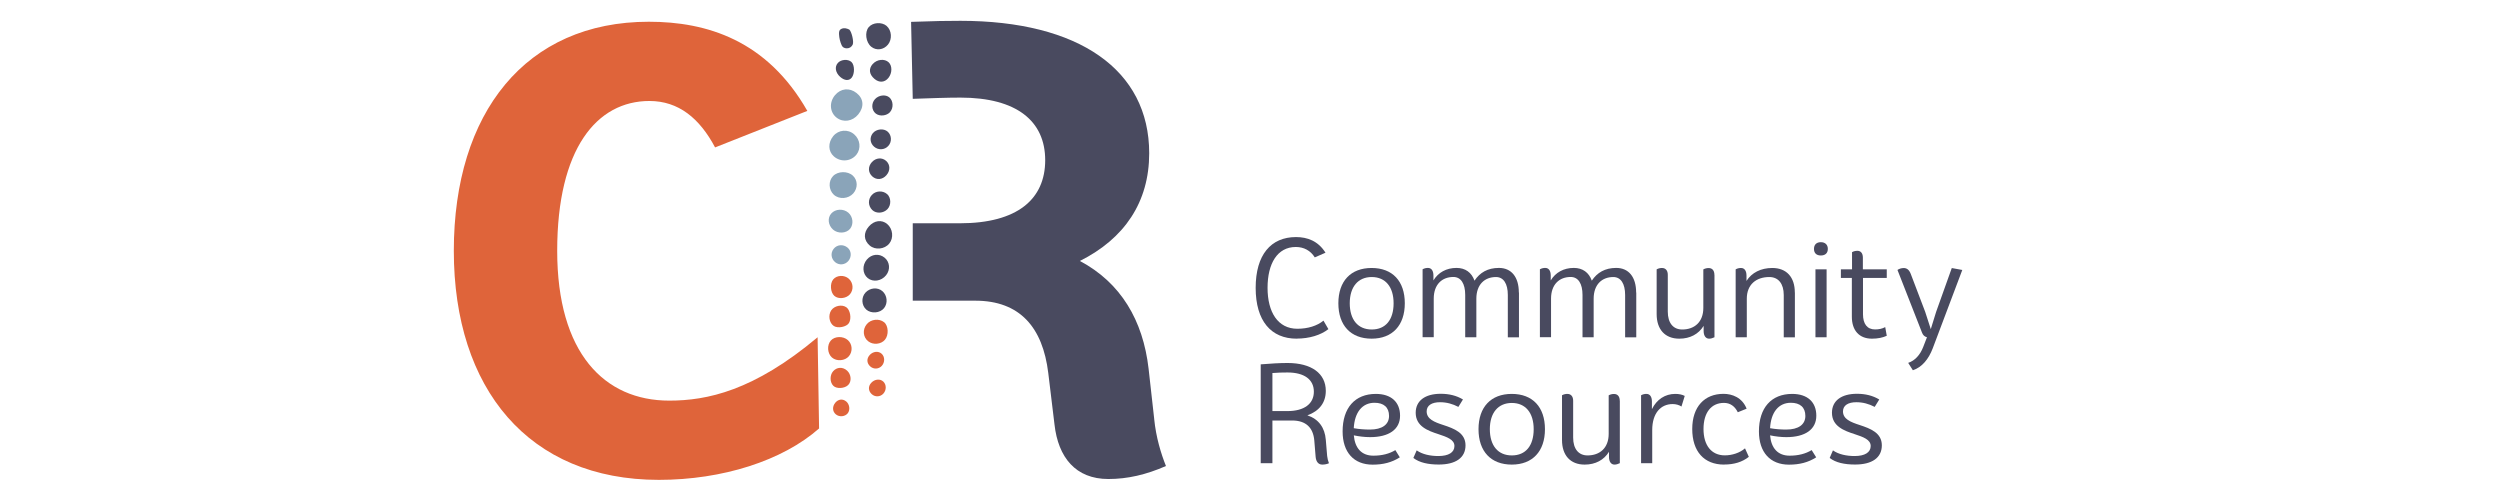
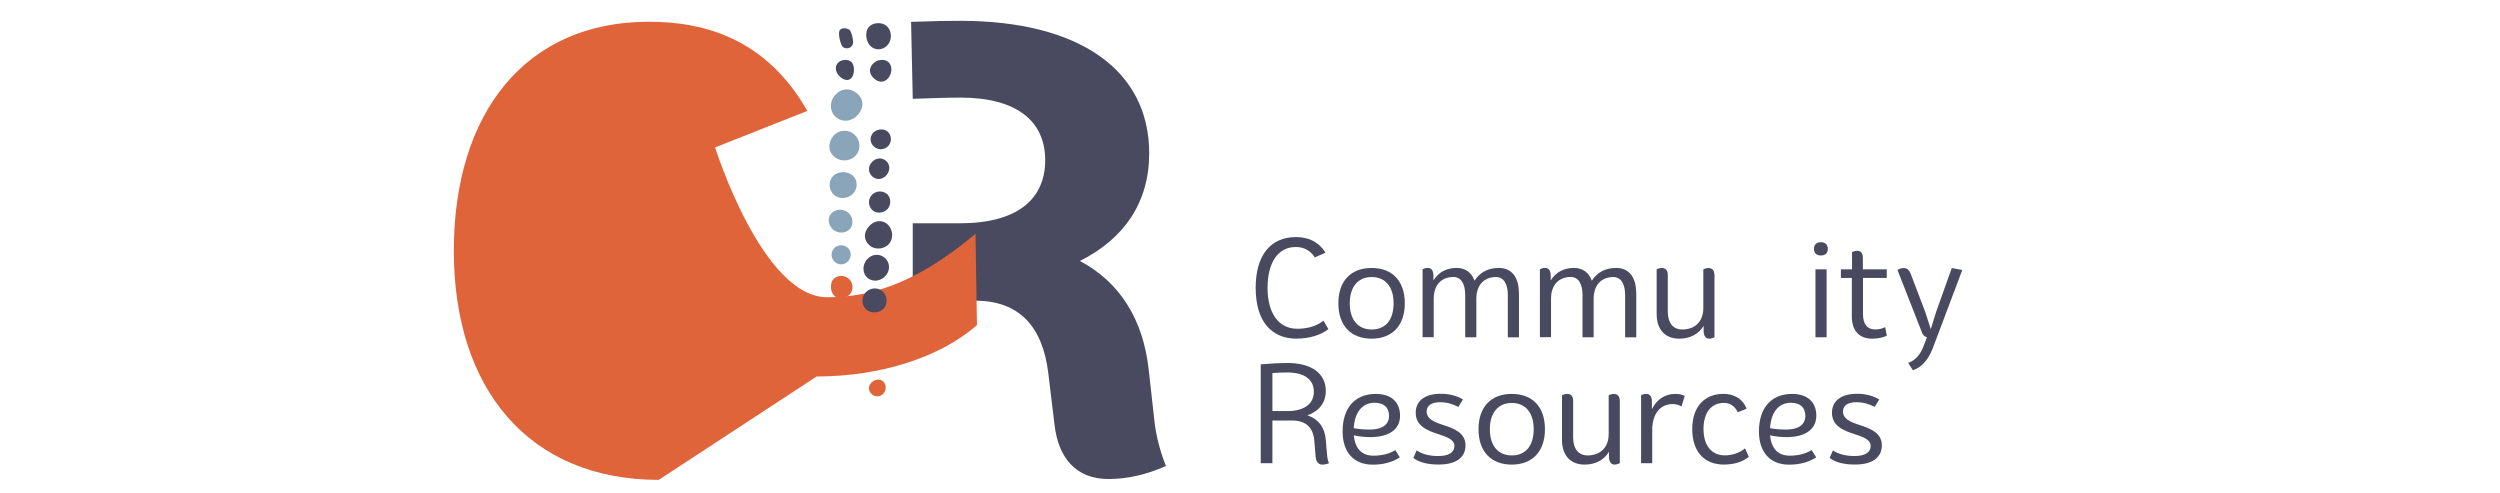
<svg xmlns="http://www.w3.org/2000/svg" id="TEMPLATE" width="406" height="80" viewBox="0 0 406 80">
  <defs>
    <style>.cls-1{fill:none;}.cls-2{fill:#494a5f;}.cls-3{clip-path:url(#clippath);}.cls-4{fill:#8aa4b9;}.cls-5{fill:#df643a;}</style>
    <clipPath id="clippath">
      <rect class="cls-1" x="67" y="-8.17" width="272" height="100.34" />
    </clipPath>
  </defs>
  <g class="cls-3">
    <path class="cls-2" d="M210.59,55c-4.17,0-6.67-2.88-6.67-8.25s2.47-8.25,6.55-8.25c1.85,0,3.59.63,4.79,2.54l-1.74.76c-.69-1.11-1.78-1.69-3.08-1.69-3.01,0-4.59,2.7-4.59,6.64s1.67,6.64,4.84,6.64c1.7,0,3.21-.47,4.24-1.32l.8,1.38c-1.25.98-3.12,1.54-5.15,1.54" />
    <path class="cls-2" d="M217.35,49.25c0-3.59,2.01-5.73,5.4-5.73s5.39,2.14,5.39,5.73-2.01,5.75-5.39,5.75-5.4-2.14-5.4-5.75M226.32,49.25c0-2.65-1.32-4.26-3.55-4.26s-3.57,1.61-3.57,4.26,1.31,4.26,3.57,4.26,3.55-1.58,3.55-4.26" />
    <path class="cls-2" d="M246.68,47.51v7.27h-1.81v-6.87c0-1.83-.69-2.92-1.92-2.92-1.83,0-3.19,1.2-3.19,3.52v6.26h-1.81v-6.87c0-1.83-.69-2.92-1.92-2.92-1.83,0-3.19,1.2-3.19,3.52v6.26h-1.81v-11.03c.29-.16.58-.22.87-.22.54,0,.89.42.89,1.25v.78c.78-1.29,2.1-2.03,3.75-2.03,1.43,0,2.45.74,2.92,2.07.87-1.31,2.14-2.07,3.97-2.07,2.01,0,3.23,1.47,3.23,3.99" />
    <path class="cls-2" d="M265.73,47.51v7.27h-1.81v-6.87c0-1.83-.69-2.92-1.92-2.92-1.83,0-3.19,1.2-3.19,3.52v6.26h-1.81v-6.87c0-1.83-.69-2.92-1.92-2.92-1.83,0-3.19,1.2-3.19,3.52v6.26h-1.81v-11.03c.29-.16.58-.22.87-.22.54,0,.89.42.89,1.25v.78c.78-1.29,2.1-2.03,3.75-2.03,1.43,0,2.45.74,2.92,2.07.87-1.31,2.14-2.07,3.97-2.07,2.01,0,3.23,1.47,3.23,3.99" />
    <path class="cls-2" d="M278.43,44.63v10.14c-.29.14-.58.23-.87.23-.53,0-.89-.45-.89-1.25v-.83c-.82,1.34-2.21,2.08-3.95,2.08-2.32,0-3.68-1.5-3.68-3.99v-7.27c.29-.16.58-.22.87-.22.56,0,.94.38.94,1.11v5.98c0,1.83.87,2.9,2.34,2.9,1.98,0,3.43-1.2,3.43-3.5v-6.26c.29-.16.58-.22.87-.22.56,0,.93.38.93,1.11" />
-     <path class="cls-2" d="M291.49,47.51v7.27h-1.81v-6.87c0-1.83-.87-2.92-2.34-2.92-2.12,0-3.66,1.2-3.66,3.52v6.26h-1.81v-11.03c.29-.16.58-.22.87-.22.54,0,.89.42.89,1.25v.85c.85-1.34,2.34-2.1,4.19-2.1,2.3,0,3.66,1.47,3.66,3.99" />
    <path class="cls-2" d="M294.59,40.42c0-.69.42-1.09,1.11-1.09s1.14.4,1.14,1.09-.42,1.07-1.14,1.07-1.11-.4-1.11-1.07M294.83,54.77h1.81v-11.03h-1.81v11.03Z" />
    <path class="cls-2" d="M302.55,45.14v5.89c0,1.56.67,2.47,1.96,2.47.6,0,1.16-.11,1.65-.38l.25,1.41c-.67.31-1.47.47-2.41.47-2.05,0-3.26-1.32-3.26-3.57v-6.29h-1.78v-1.4h1.81v-2.79c.29-.16.58-.22.87-.22.54,0,.89.38.89,1.11v1.9h3.88v1.4h-3.86Z" />
    <path class="cls-2" d="M318.68,43.83l-4.8,12.73c-.67,1.76-1.74,3.08-3.23,3.57l-.76-1.2c1.09-.36,1.94-1.29,2.43-2.56l.62-1.6c-.38-.09-.65-.34-.8-.74l-3.99-10.19c.24-.18.65-.31,1-.31.45,0,.87.2,1.16.96l2.34,6.15.91,2.81.87-2.81,2.54-7.11,1.7.31Z" />
    <path class="cls-2" d="M215.82,75.23c-.36.16-.71.22-1.09.22-.62,0-1-.47-1.07-1.25l-.22-2.68c-.18-2.05-1.34-3.23-3.59-3.23h-3.21v6.93h-1.9v-16.05c1.58-.13,3.12-.22,4.35-.22,3.9,0,6.22,1.7,6.22,4.53,0,1.92-1.07,3.28-2.99,3.97,1.85.62,2.83,2.01,2.99,3.97l.22,2.63c.05.42.14.8.29,1.18M206.64,60.58v6.18h2.43c2.74,0,4.3-1.18,4.3-3.15s-1.54-3.12-4.28-3.12c-.8,0-1.63.02-2.45.09" />
    <path class="cls-2" d="M226.6,73.09l.73,1.18c-1.29.83-2.72,1.19-4.41,1.19-3.06,0-4.88-2.01-4.88-5.4,0-3.83,2.01-6.09,5.4-6.09,2.47,0,3.93,1.31,3.93,3.54s-1.81,3.48-4.86,3.48c-.89,0-1.78-.11-2.65-.29.18,2.09,1.27,3.3,3.17,3.3,1.43,0,2.61-.31,3.59-.91M219.85,69.54c.89.16,1.81.22,2.63.22,1.96,0,3.1-.8,3.1-2.21s-.87-2.14-2.36-2.14c-1.98,0-3.23,1.54-3.37,4.12" />
    <path class="cls-2" d="M237.58,64.88l-.74,1.2c-.94-.49-1.9-.76-2.99-.76-1.34,0-2.16.53-2.16,1.49,0,1.25,1.25,1.74,2.7,2.21,1.76.58,3.61,1.27,3.61,3.3s-1.6,3.12-4.35,3.12c-1.72,0-3.14-.31-4.12-1.07l.54-1.23c.92.65,2.21.92,3.52.92,1.65,0,2.61-.58,2.61-1.63s-1.23-1.47-2.59-1.92c-1.74-.56-3.7-1.29-3.7-3.48,0-1.94,1.52-3.08,4.06-3.08,1.36,0,2.56.29,3.61.92" />
    <path class="cls-2" d="M240.11,69.7c0-3.59,2.01-5.73,5.4-5.73s5.39,2.14,5.39,5.73-2.01,5.75-5.39,5.75-5.4-2.14-5.4-5.75M249.07,69.7c0-2.65-1.32-4.26-3.55-4.26s-3.57,1.61-3.57,4.26,1.31,4.26,3.57,4.26,3.55-1.58,3.55-4.26" />
    <path class="cls-2" d="M263.06,65.08v10.14c-.29.14-.58.23-.87.23-.53,0-.89-.45-.89-1.25v-.83c-.82,1.34-2.21,2.08-3.95,2.08-2.32,0-3.68-1.5-3.68-3.99v-7.27c.29-.16.58-.22.87-.22.56,0,.94.38.94,1.11v5.98c0,1.83.87,2.9,2.34,2.9,1.98,0,3.43-1.2,3.43-3.5v-6.26c.29-.16.58-.22.87-.22.56,0,.93.38.93,1.11" />
    <path class="cls-2" d="M273.6,64.3l-.53,1.72c-.38-.25-.89-.4-1.43-.4-1.92,0-3.32,1.45-3.32,4.23v5.37h-1.81v-11.03c.29-.16.58-.22.87-.22.54,0,.89.42.89,1.25v1.23c.78-1.58,2.14-2.48,3.79-2.48.6,0,1.14.11,1.54.33" />
    <path class="cls-2" d="M279.99,75.45c-3.25,0-5.17-2.14-5.17-5.78s2.01-5.71,5.08-5.71c1.38,0,3.03.58,3.75,2.41l-1.43.58c-.49-.98-1.23-1.52-2.25-1.52-2.07,0-3.32,1.58-3.32,4.24s1.29,4.28,3.46,4.28c1.18,0,2.43-.4,3.28-1.14l.62,1.38c-1.07.85-2.41,1.25-4.01,1.25" />
    <path class="cls-2" d="M294.21,73.09l.74,1.18c-1.29.83-2.72,1.19-4.42,1.19-3.05,0-4.88-2.01-4.88-5.4,0-3.83,2.01-6.09,5.4-6.09,2.47,0,3.92,1.31,3.92,3.54s-1.81,3.48-4.86,3.48c-.89,0-1.78-.11-2.65-.29.18,2.09,1.27,3.3,3.17,3.3,1.43,0,2.61-.31,3.59-.91M287.46,69.54c.89.16,1.81.22,2.63.22,1.96,0,3.1-.8,3.1-2.21s-.87-2.14-2.36-2.14c-1.98,0-3.23,1.54-3.37,4.12" />
    <path class="cls-2" d="M305.19,64.88l-.74,1.2c-.94-.49-1.9-.76-2.99-.76-1.34,0-2.16.53-2.16,1.49,0,1.25,1.25,1.74,2.7,2.21,1.76.58,3.61,1.27,3.61,3.3s-1.6,3.12-4.35,3.12c-1.72,0-3.15-.31-4.12-1.07l.53-1.23c.91.65,2.21.92,3.52.92,1.65,0,2.61-.58,2.61-1.63s-1.23-1.47-2.59-1.92c-1.74-.56-3.7-1.29-3.7-3.48,0-1.94,1.52-3.08,4.06-3.08,1.36,0,2.56.29,3.61.92" />
    <path class="cls-2" d="M187.44,68.01l-.91-8.14c-.9-7.84-4.52-13.97-11.16-17.49,7.24-3.62,11.26-9.55,11.26-17.49,0-13.57-11.46-21.51-30.66-21.51-2.16,0-4.1.03-8.01.17l.27,12.5c2.91-.1,5.53-.2,7.74-.2,9.15,0,13.77,3.82,13.77,10.16s-4.52,10.25-13.87,10.25h-7.64v12.57h10.15c7.24,0,10.96,4.32,11.86,11.76l1.01,8.35c.6,5.33,3.42,8.85,8.75,8.85,3.12,0,6.13-.7,9.35-2.11-.8-2.01-1.61-4.63-1.91-7.64" />
-     <path class="cls-5" d="M106.98,77.93c-21.11,0-33.28-14.78-33.28-37.2S85.37,3.53,105.37,3.53c9.45,0,19.2,3.02,25.74,14.48l-14.98,5.93c-2.51-4.73-5.93-7.54-10.66-7.54-8.55,0-14.98,7.74-14.98,24.33s7.64,24.33,18.2,24.33c6.13,0,13.73-1.59,24.09-10.29l.24,14.81c-5.93,5.23-15.68,8.35-26.04,8.35" />
+     <path class="cls-5" d="M106.98,77.93c-21.11,0-33.28-14.78-33.28-37.2S85.37,3.53,105.37,3.53c9.45,0,19.2,3.02,25.74,14.48l-14.98,5.93s7.64,24.33,18.2,24.33c6.13,0,13.73-1.59,24.09-10.29l.24,14.81c-5.93,5.23-15.68,8.35-26.04,8.35" />
    <path class="cls-2" d="M140.68,50.27c-.78-.68-.84-1.97-.13-2.75.74-.8,1.97-.91,2.75-.24.79.68.92,1.95.27,2.76-.66.82-2.08.94-2.9.23" />
    <path class="cls-5" d="M141,55.43c-.85-.67-.96-1.91-.24-2.78.67-.82,2.01-.97,2.82-.32.71.57.78,2.08.13,2.85-.63.75-1.92.87-2.7.25" />
    <path class="cls-5" d="M141.48,62.18c.55-.61,1.43-.71,1.96-.22.53.49.54,1.4.01,1.97-.5.54-1.32.58-1.87.09-.58-.52-.62-1.27-.1-1.84" />
    <path class="cls-5" d="M141.22,57.67c.55-.61,1.43-.71,1.96-.22.54.49.54,1.4.02,1.97-.5.54-1.32.58-1.87.09-.58-.52-.62-1.27-.1-1.84" />
    <path class="cls-2" d="M141.73,21.65c.57-.72,1.79-.85,2.44-.26.65.59.69,1.66.09,2.31-.61.67-1.62.72-2.31.12-.66-.57-.75-1.49-.22-2.17" />
    <path class="cls-2" d="M141.73,10.4c.68-.78,1.93-.91,2.59-.28.6.57.58,1.76-.04,2.53-.61.76-1.5.82-2.28.15-.85-.73-.96-1.62-.28-2.4" />
    <path class="cls-2" d="M141.6,26.32c.65-.71,1.65-.79,2.32-.18.67.61.68,1.58.03,2.32-.65.74-1.61.82-2.3.18-.69-.64-.71-1.6-.05-2.32" />
    <path class="cls-2" d="M141.1,36.78c.86-.99,2.09-1.15,2.98-.4.93.79,1.08,2.27.33,3.18-.76.93-2.27,1.08-3.16.32-1-.85-1.06-2.07-.15-3.1" />
-     <path class="cls-5" d="M137.41,65.18c.57.47.69,1.4.26,1.94-.45.56-1.37.64-1.93.17-.57-.47-.6-1.28-.08-1.9.49-.58,1.2-.66,1.75-.2" />
    <path class="cls-4" d="M137.78,42.37c-.55.66-1.49.75-2.15.21-.66-.55-.78-1.48-.26-2.15.55-.72,1.55-.81,2.27-.22.63.52.7,1.48.14,2.16" />
    <path class="cls-2" d="M143.64,41.83c.87.7.99,1.96.26,2.87-.77.96-2.12,1.16-2.98.46-.87-.71-.93-2.08-.14-3.01.76-.89,1.98-1.03,2.87-.31" />
    <path class="cls-5" d="M137.41,49.87c.67.45.91,1.85.46,2.59-.4.64-1.81.91-2.46.48-.75-.5-.95-1.74-.42-2.54.5-.74,1.71-1,2.42-.52" />
    <path class="cls-5" d="M137.7,55.24c.73.65.81,1.84.16,2.61-.65.77-1.99.87-2.75.21-.75-.66-.84-2.02-.18-2.76.64-.72,2-.75,2.77-.06" />
-     <path class="cls-5" d="M137.58,60.2c.67.62.75,1.75.16,2.33-.58.57-1.86.65-2.39.14-.59-.56-.62-1.72-.06-2.37.61-.71,1.59-.75,2.29-.1" />
    <path class="cls-5" d="M138.03,47.79c-.59.7-1.88.84-2.53.26-.65-.57-.75-2.01-.18-2.68.59-.7,1.79-.75,2.52-.11.73.65.82,1.78.2,2.52" />
    <path class="cls-4" d="M138.05,37.16c-.63.76-1.99.82-2.77.12-.8-.72-.93-1.88-.28-2.61.67-.76,1.97-.82,2.77-.13.76.65.89,1.88.28,2.62" />
    <path class="cls-4" d="M138.58,31.4c-.81.91-2.3,1.02-3.17.22-.85-.79-.91-2.21-.12-3.03.78-.81,2.36-.85,3.21-.07.81.74.84,2.02.07,2.89" />
-     <path class="cls-2" d="M144.57,18.18c-.57.65-1.71.77-2.36.25-.68-.55-.74-1.63-.12-2.32.61-.68,1.73-.81,2.34-.29.64.55.7,1.7.13,2.35" />
    <path class="cls-2" d="M138.49,7.23c-.19.38-.51.62-.96.62-.38,0-.7-.15-.85-.51-.24-.55-.39-1.14-.42-1.75-.02-.37,0-.72.38-.9.45-.21.88-.08,1.28.11.38.3.78,1.99.56,2.43" />
    <path class="cls-2" d="M143.99,4.22c.83.71.93,2.16.21,3.03-.71.86-1.88,1.01-2.71.34-.88-.71-1.1-2.37-.41-3.18.66-.78,2.11-.88,2.91-.2" />
    <path class="cls-2" d="M138.31,12.62c-.44.54-1.15.49-1.86-.13-.78-.69-.94-1.64-.38-2.27.52-.59,1.66-.66,2.21-.15.53.5.54,1.92.03,2.55" />
    <path class="cls-2" d="M144.05,31.5c.67.58.71,1.79.08,2.46-.65.69-1.82.77-2.46.16-.7-.67-.74-1.74-.09-2.45.63-.7,1.76-.77,2.47-.16" />
    <path class="cls-4" d="M139.09,25.11c-.9,1.13-2.57,1.26-3.67.29-.94-.83-.98-2.21-.11-3.29.86-1.05,2.38-1.18,3.4-.3.99.85,1.16,2.31.38,3.3" />
    <path class="cls-4" d="M139.38,18.58c-.93,1.14-2.43,1.36-3.51.53-1.12-.86-1.24-2.49-.27-3.65.94-1.12,2.36-1.26,3.51-.35,1.16.91,1.26,2.26.27,3.47" />
  </g>
</svg>